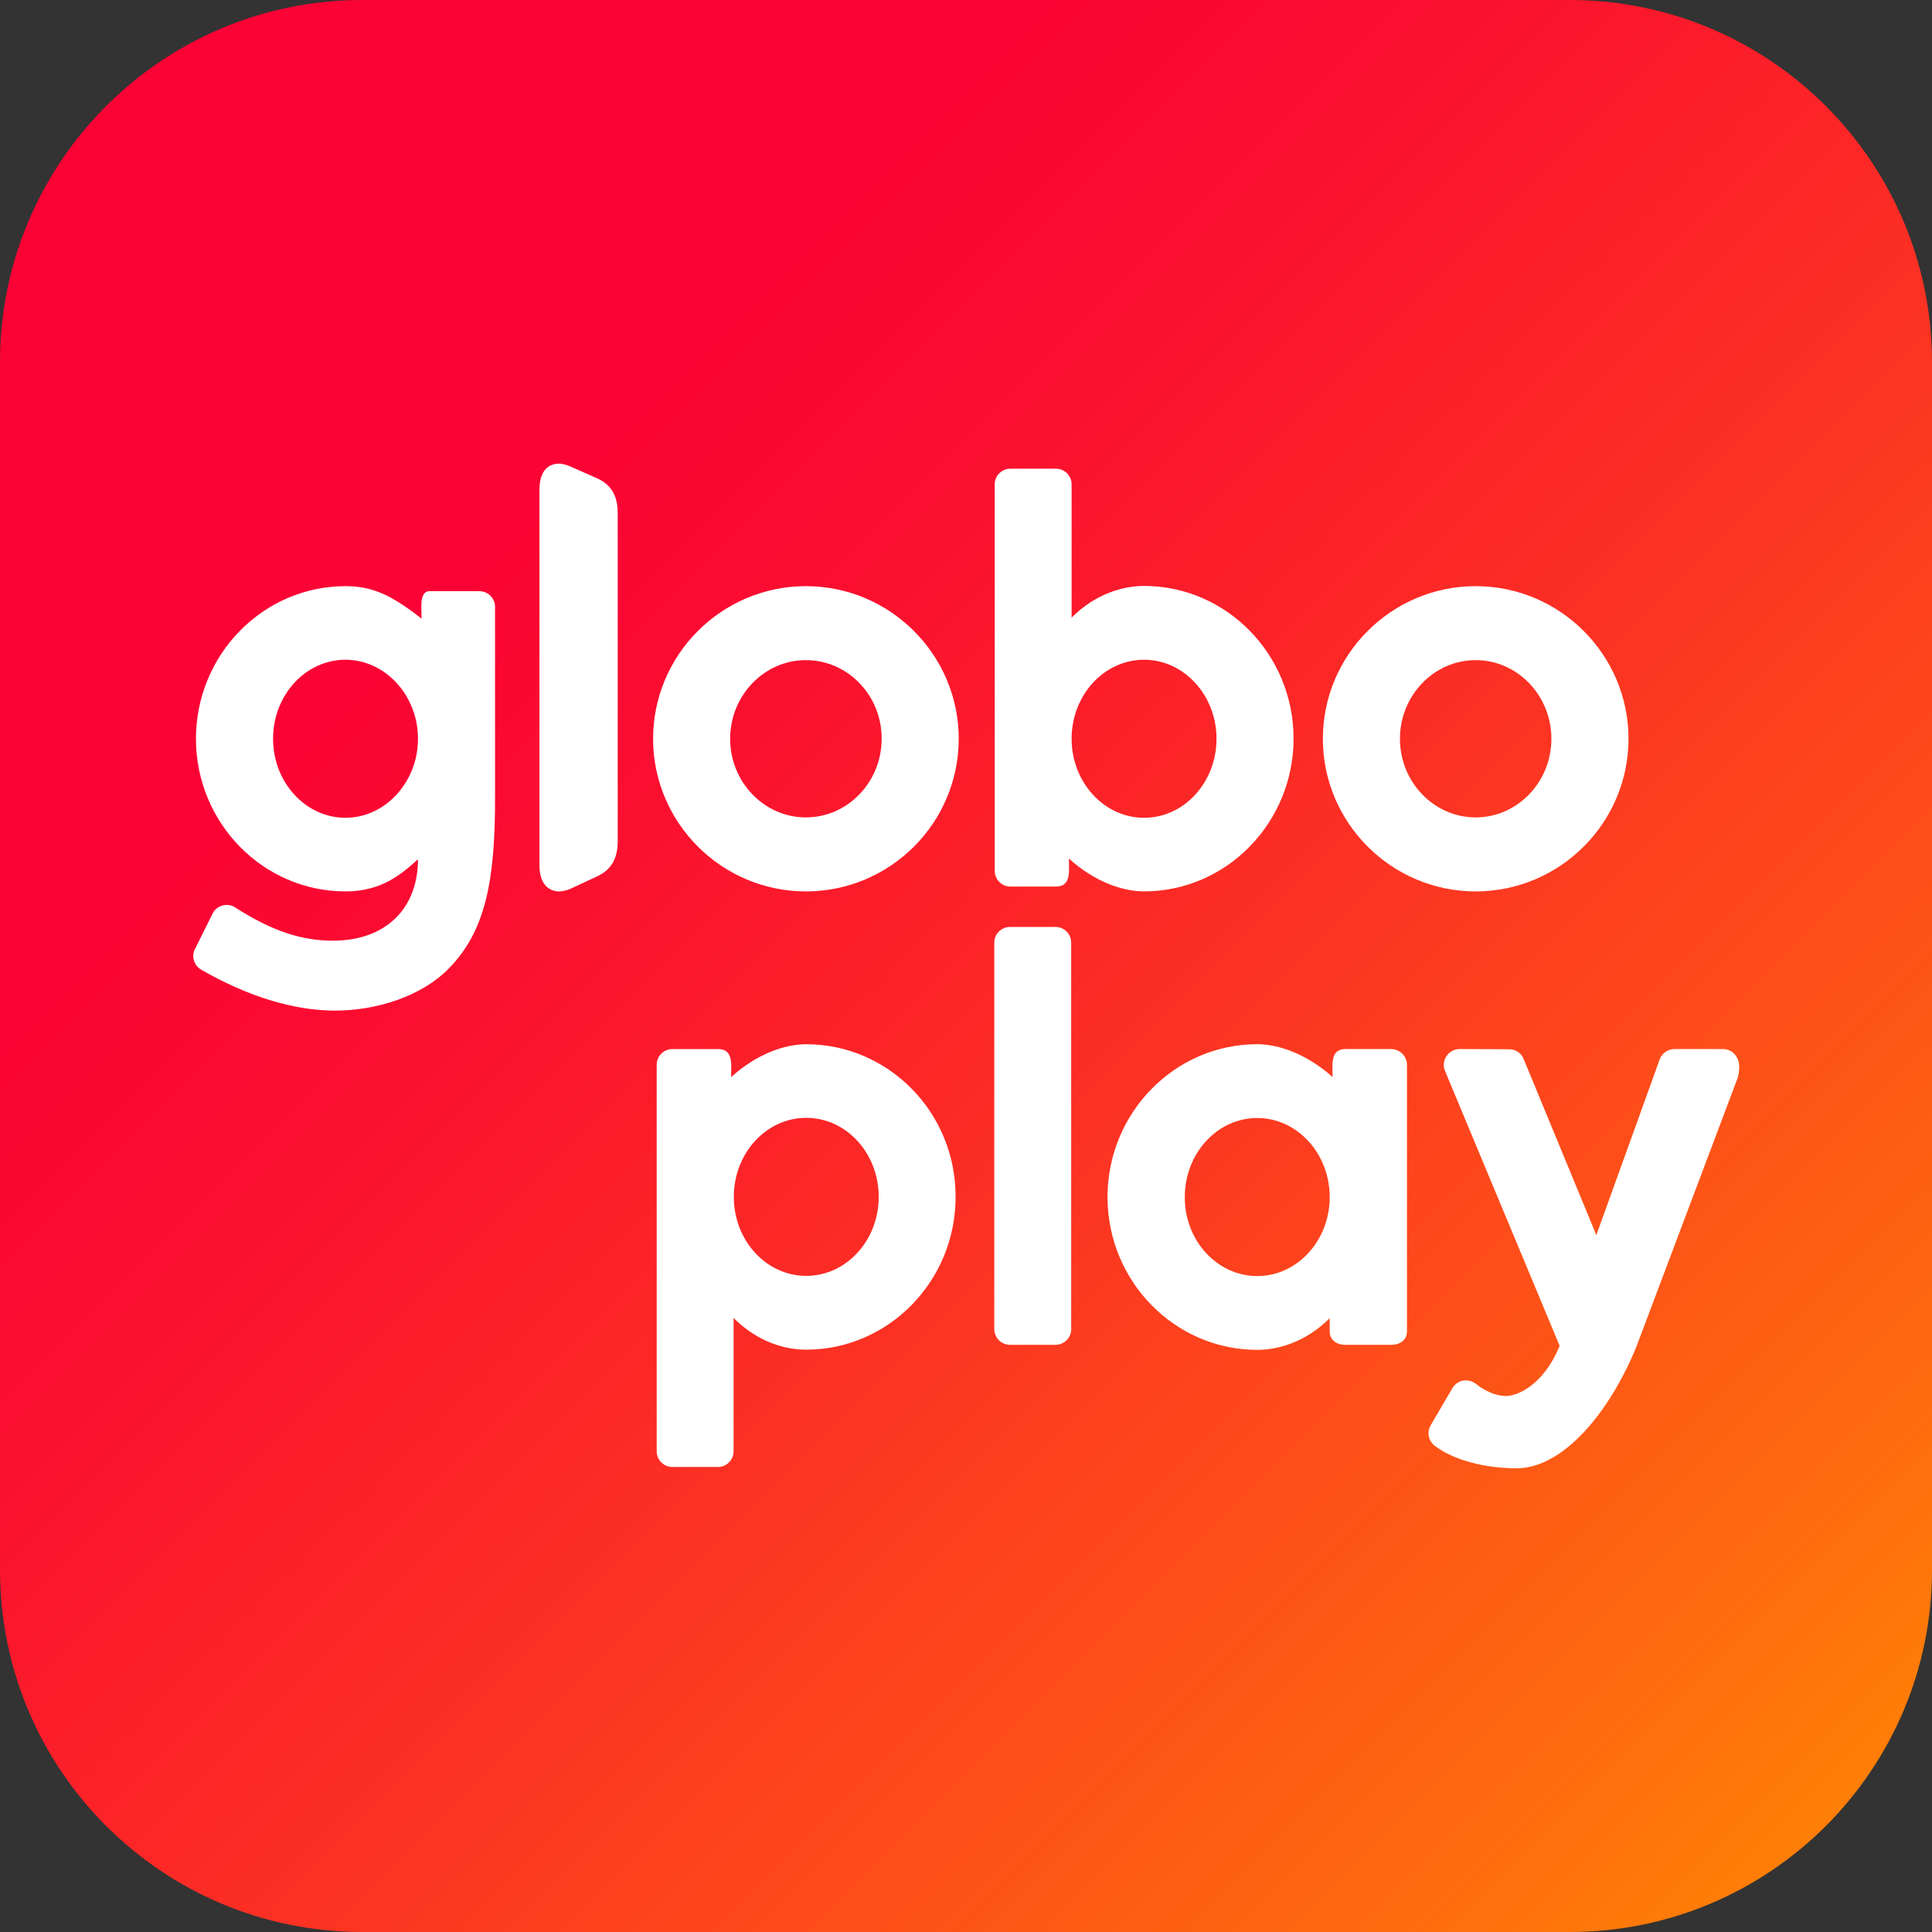
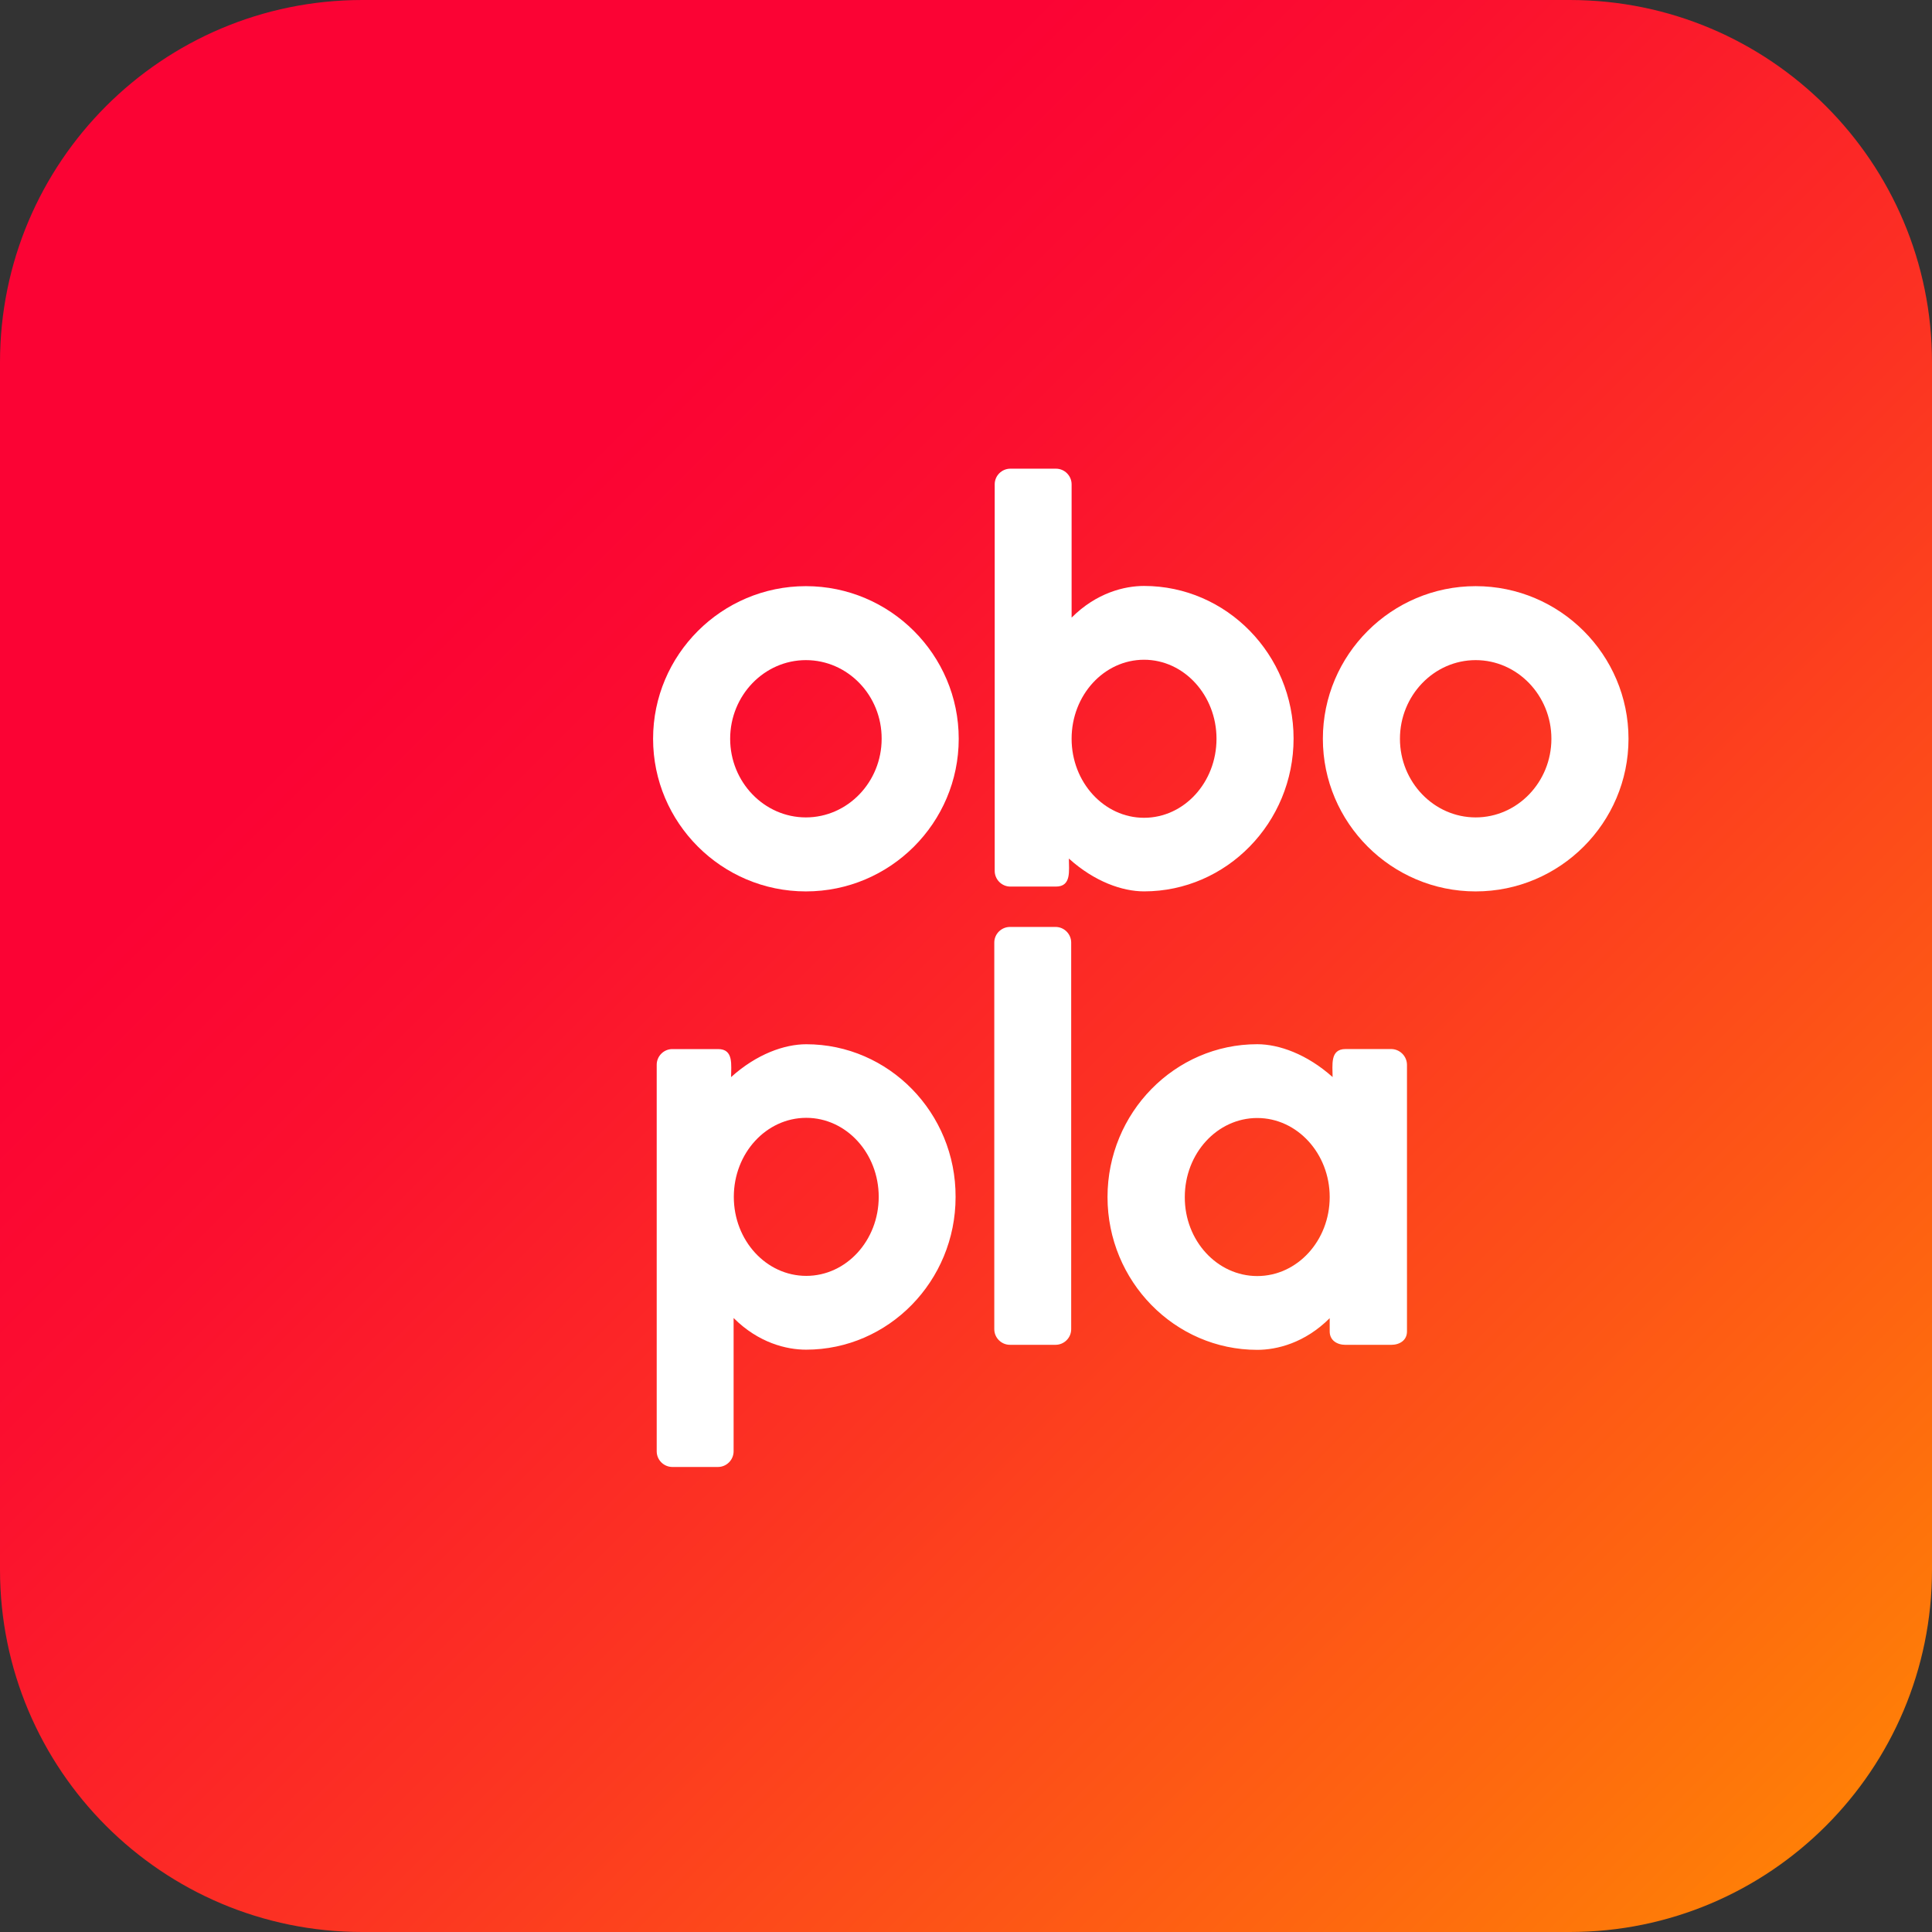
<svg xmlns="http://www.w3.org/2000/svg" width="56" height="56" viewBox="0 0 56 56" fill="none">
  <rect x="0" y="0" width="56" height="56" fill="#333333" stroke="none" />
  <g clip-path="url(#clip0_5895_2173)">
    <path d="M45.5 0L10.5 0C4.701 0 0 4.701 0 10.5L0 45.5C0 51.299 4.701 56 10.5 56L45.5 56C51.299 56 56 51.299 56 45.5L56 10.5C56 4.701 51.299 0 45.5 0Z" fill="url(#paint0_linear_5895_2173)" />
-     <path d="M9.707 29.293C8.519 29.293 7.181 28.884 5.831 28.106C5.725 28.044 5.652 27.949 5.619 27.831C5.585 27.714 5.602 27.59 5.663 27.484L6.173 26.459C6.251 26.319 6.408 26.23 6.571 26.23C6.655 26.23 6.739 26.252 6.806 26.297C7.915 27.008 8.766 27.266 9.651 27.266C11.191 27.266 12.115 26.325 12.115 24.908C11.633 25.339 11.062 25.838 10.015 25.838C7.623 25.838 5.68 23.85 5.68 21.414C5.68 18.978 7.623 16.99 10.015 16.99C10.759 16.99 11.325 17.225 12.215 17.93C12.238 17.701 12.12 17.135 12.456 17.135H13.895C14.147 17.135 14.349 17.343 14.349 17.589V21.324V21.352C14.349 21.375 14.349 21.397 14.349 21.419C14.349 21.442 14.349 21.464 14.349 21.486V21.52V23.015C14.36 25.541 14.075 26.986 12.999 28.083C12.21 28.878 10.922 29.293 9.707 29.293ZM10.015 19.123C8.855 19.123 7.915 20.148 7.915 21.414C7.915 22.674 8.855 23.704 10.015 23.704C11.146 23.704 12.087 22.702 12.115 21.47V21.352C12.087 20.126 11.146 19.123 10.015 19.123Z" fill="white" />
    <path d="M33.161 25.837C32.534 25.837 31.727 25.558 30.982 24.886C30.982 25.238 31.061 25.698 30.607 25.698H29.286C29.034 25.698 28.832 25.49 28.832 25.244V14.038C28.832 13.786 29.039 13.585 29.286 13.585H30.607C30.859 13.585 31.061 13.792 31.061 14.038V17.902C31.783 17.18 32.595 16.984 33.161 16.984C35.552 16.984 37.495 18.972 37.495 21.408C37.495 23.844 35.552 25.837 33.161 25.837ZM33.161 19.123C32.002 19.123 31.061 20.148 31.061 21.413C31.061 22.674 32.002 23.704 33.161 23.704C34.32 23.704 35.261 22.679 35.261 21.413C35.261 20.154 34.32 19.123 33.161 19.123Z" fill="white" />
    <path d="M23.37 30.268C22.742 30.268 21.936 30.548 21.191 31.22C21.191 30.867 21.27 30.408 20.816 30.408H19.489C19.237 30.408 19.035 30.615 19.035 30.861V42.067C19.035 42.319 19.242 42.521 19.489 42.521H20.81C21.062 42.521 21.264 42.313 21.264 42.067V38.203C21.986 38.925 22.798 39.121 23.364 39.121C25.755 39.121 27.698 37.133 27.698 34.697C27.71 32.256 25.761 30.268 23.37 30.268ZM23.37 36.982C22.21 36.982 21.27 35.957 21.27 34.692C21.27 33.426 22.21 32.401 23.37 32.401C24.529 32.401 25.47 33.426 25.47 34.692C25.47 35.957 24.529 36.982 23.37 36.982Z" fill="white" />
    <path d="M42.773 25.838C40.332 25.838 38.344 23.85 38.344 21.414C38.344 18.978 40.332 16.99 42.773 16.99C45.215 16.99 47.203 18.978 47.203 21.414C47.203 23.85 45.215 25.838 42.773 25.838ZM42.773 19.134C41.564 19.134 40.578 20.159 40.578 21.414C40.578 22.668 41.564 23.693 42.773 23.693C43.983 23.693 44.968 22.668 44.968 21.414C44.968 20.159 43.983 19.134 42.773 19.134Z" fill="white" />
    <path d="M23.359 25.838C20.918 25.838 18.93 23.85 18.93 21.414C18.93 18.978 20.918 16.99 23.359 16.99C25.801 16.99 27.789 18.978 27.789 21.414C27.789 23.85 25.806 25.838 23.359 25.838ZM23.359 19.134C22.15 19.134 21.164 20.159 21.164 21.414C21.164 22.668 22.15 23.693 23.359 23.693C24.569 23.693 25.555 22.668 25.555 21.414C25.56 20.159 24.575 19.134 23.359 19.134Z" fill="white" />
    <path d="M29.274 38.98C29.022 38.98 28.82 38.773 28.82 38.527V27.321C28.82 27.069 29.027 26.868 29.274 26.868H30.596C30.848 26.868 31.049 27.075 31.049 27.321V38.527C31.049 38.779 30.842 38.98 30.596 38.98H29.274Z" fill="white" />
-     <path d="M43.952 42.559C42.799 42.554 41.97 42.212 41.578 41.898C41.399 41.753 41.354 41.512 41.471 41.31L42.099 40.235C42.183 40.095 42.334 40.006 42.496 40.011C42.592 40.011 42.687 40.045 42.765 40.101C42.86 40.174 43.208 40.454 43.65 40.465C43.958 40.465 44.731 40.174 45.207 39.009L41.886 31.046C41.824 30.906 41.841 30.743 41.925 30.614C42.009 30.486 42.155 30.407 42.306 30.407L43.745 30.413C43.924 30.413 44.092 30.519 44.16 30.687L46.271 35.8L48.108 30.704C48.175 30.525 48.348 30.407 48.539 30.407H49.944C50.096 30.407 50.236 30.486 50.319 30.609C50.404 30.732 50.454 30.906 50.37 31.236L47.435 39.026C46.663 40.924 45.313 42.565 43.952 42.559Z" fill="white" />
    <path d="M36.442 30.267C37.069 30.267 37.881 30.553 38.626 31.219C38.626 30.866 38.547 30.407 39.001 30.407H40.322C40.574 30.407 40.782 30.614 40.782 30.866V38.594C40.782 38.846 40.574 38.981 40.322 38.981H39.001C38.749 38.981 38.542 38.846 38.542 38.594V38.208C37.819 38.93 37.007 39.126 36.442 39.126C34.05 39.126 32.102 37.138 32.102 34.697C32.102 32.255 34.05 30.267 36.442 30.267ZM36.442 36.987C37.601 36.987 38.542 35.962 38.542 34.697C38.542 33.437 37.601 32.406 36.442 32.406C35.282 32.406 34.342 33.431 34.342 34.697C34.336 35.962 35.282 36.987 36.442 36.987Z" fill="white" />
-     <path d="M16.202 25.838C15.928 25.838 15.637 25.642 15.637 25.093L15.637 14.184C15.637 13.49 16.062 13.44 16.191 13.44C16.286 13.44 16.387 13.462 16.499 13.507L17.322 13.871C17.72 14.056 17.905 14.375 17.905 14.873V24.387C17.905 24.88 17.72 25.2 17.334 25.39L16.505 25.776C16.387 25.816 16.286 25.838 16.202 25.838Z" fill="white" />
  </g>
  <defs>
    <linearGradient id="paint0_linear_5895_2173" x1="1.038" y1="1.038" x2="57.038" y2="57.038" gradientUnits="userSpaceOnUse">
      <stop offset="0.25" stop-color="#FB0334" />
      <stop offset="0.358" stop-color="#FB0F2F" />
      <stop offset="0.554" stop-color="#FC3123" />
      <stop offset="0.817" stop-color="#FE6610" />
      <stop offset="1" stop-color="#FF8F01" />
    </linearGradient>
    <clipPath id="clip0_5895_2173">
      <rect width="56" height="56" rx="8" fill="white" />
    </clipPath>
  </defs>
</svg>